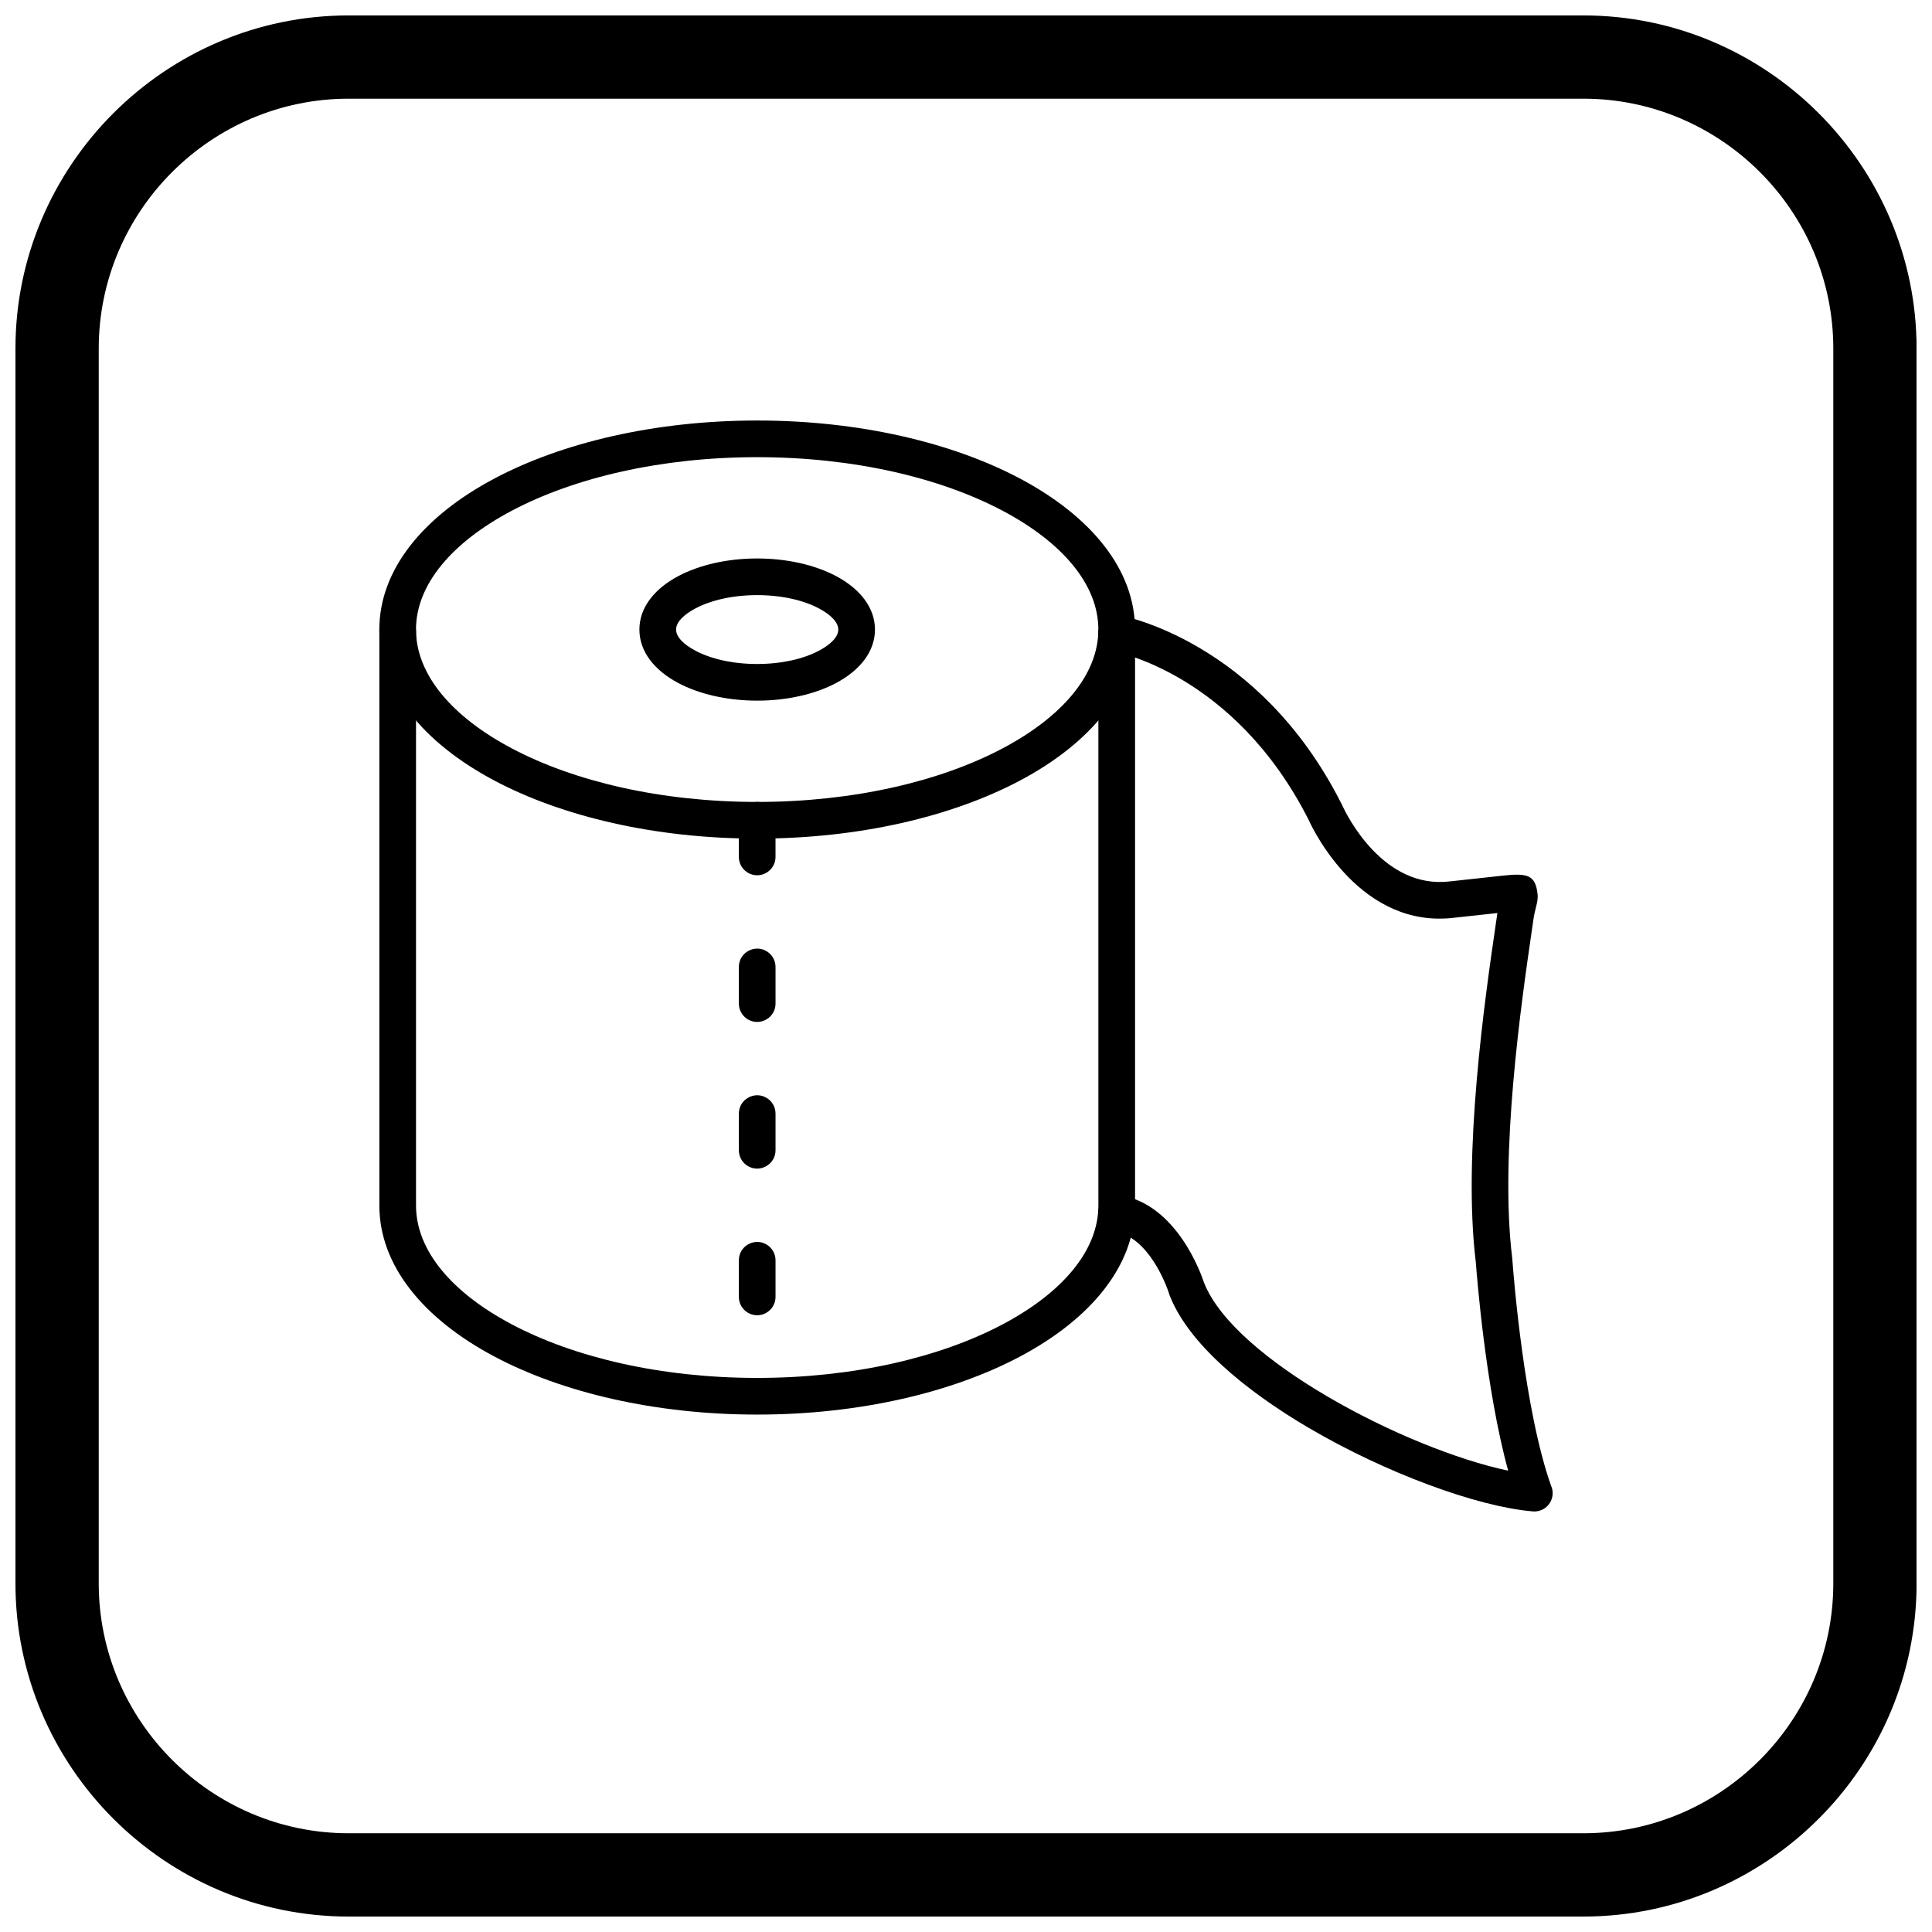
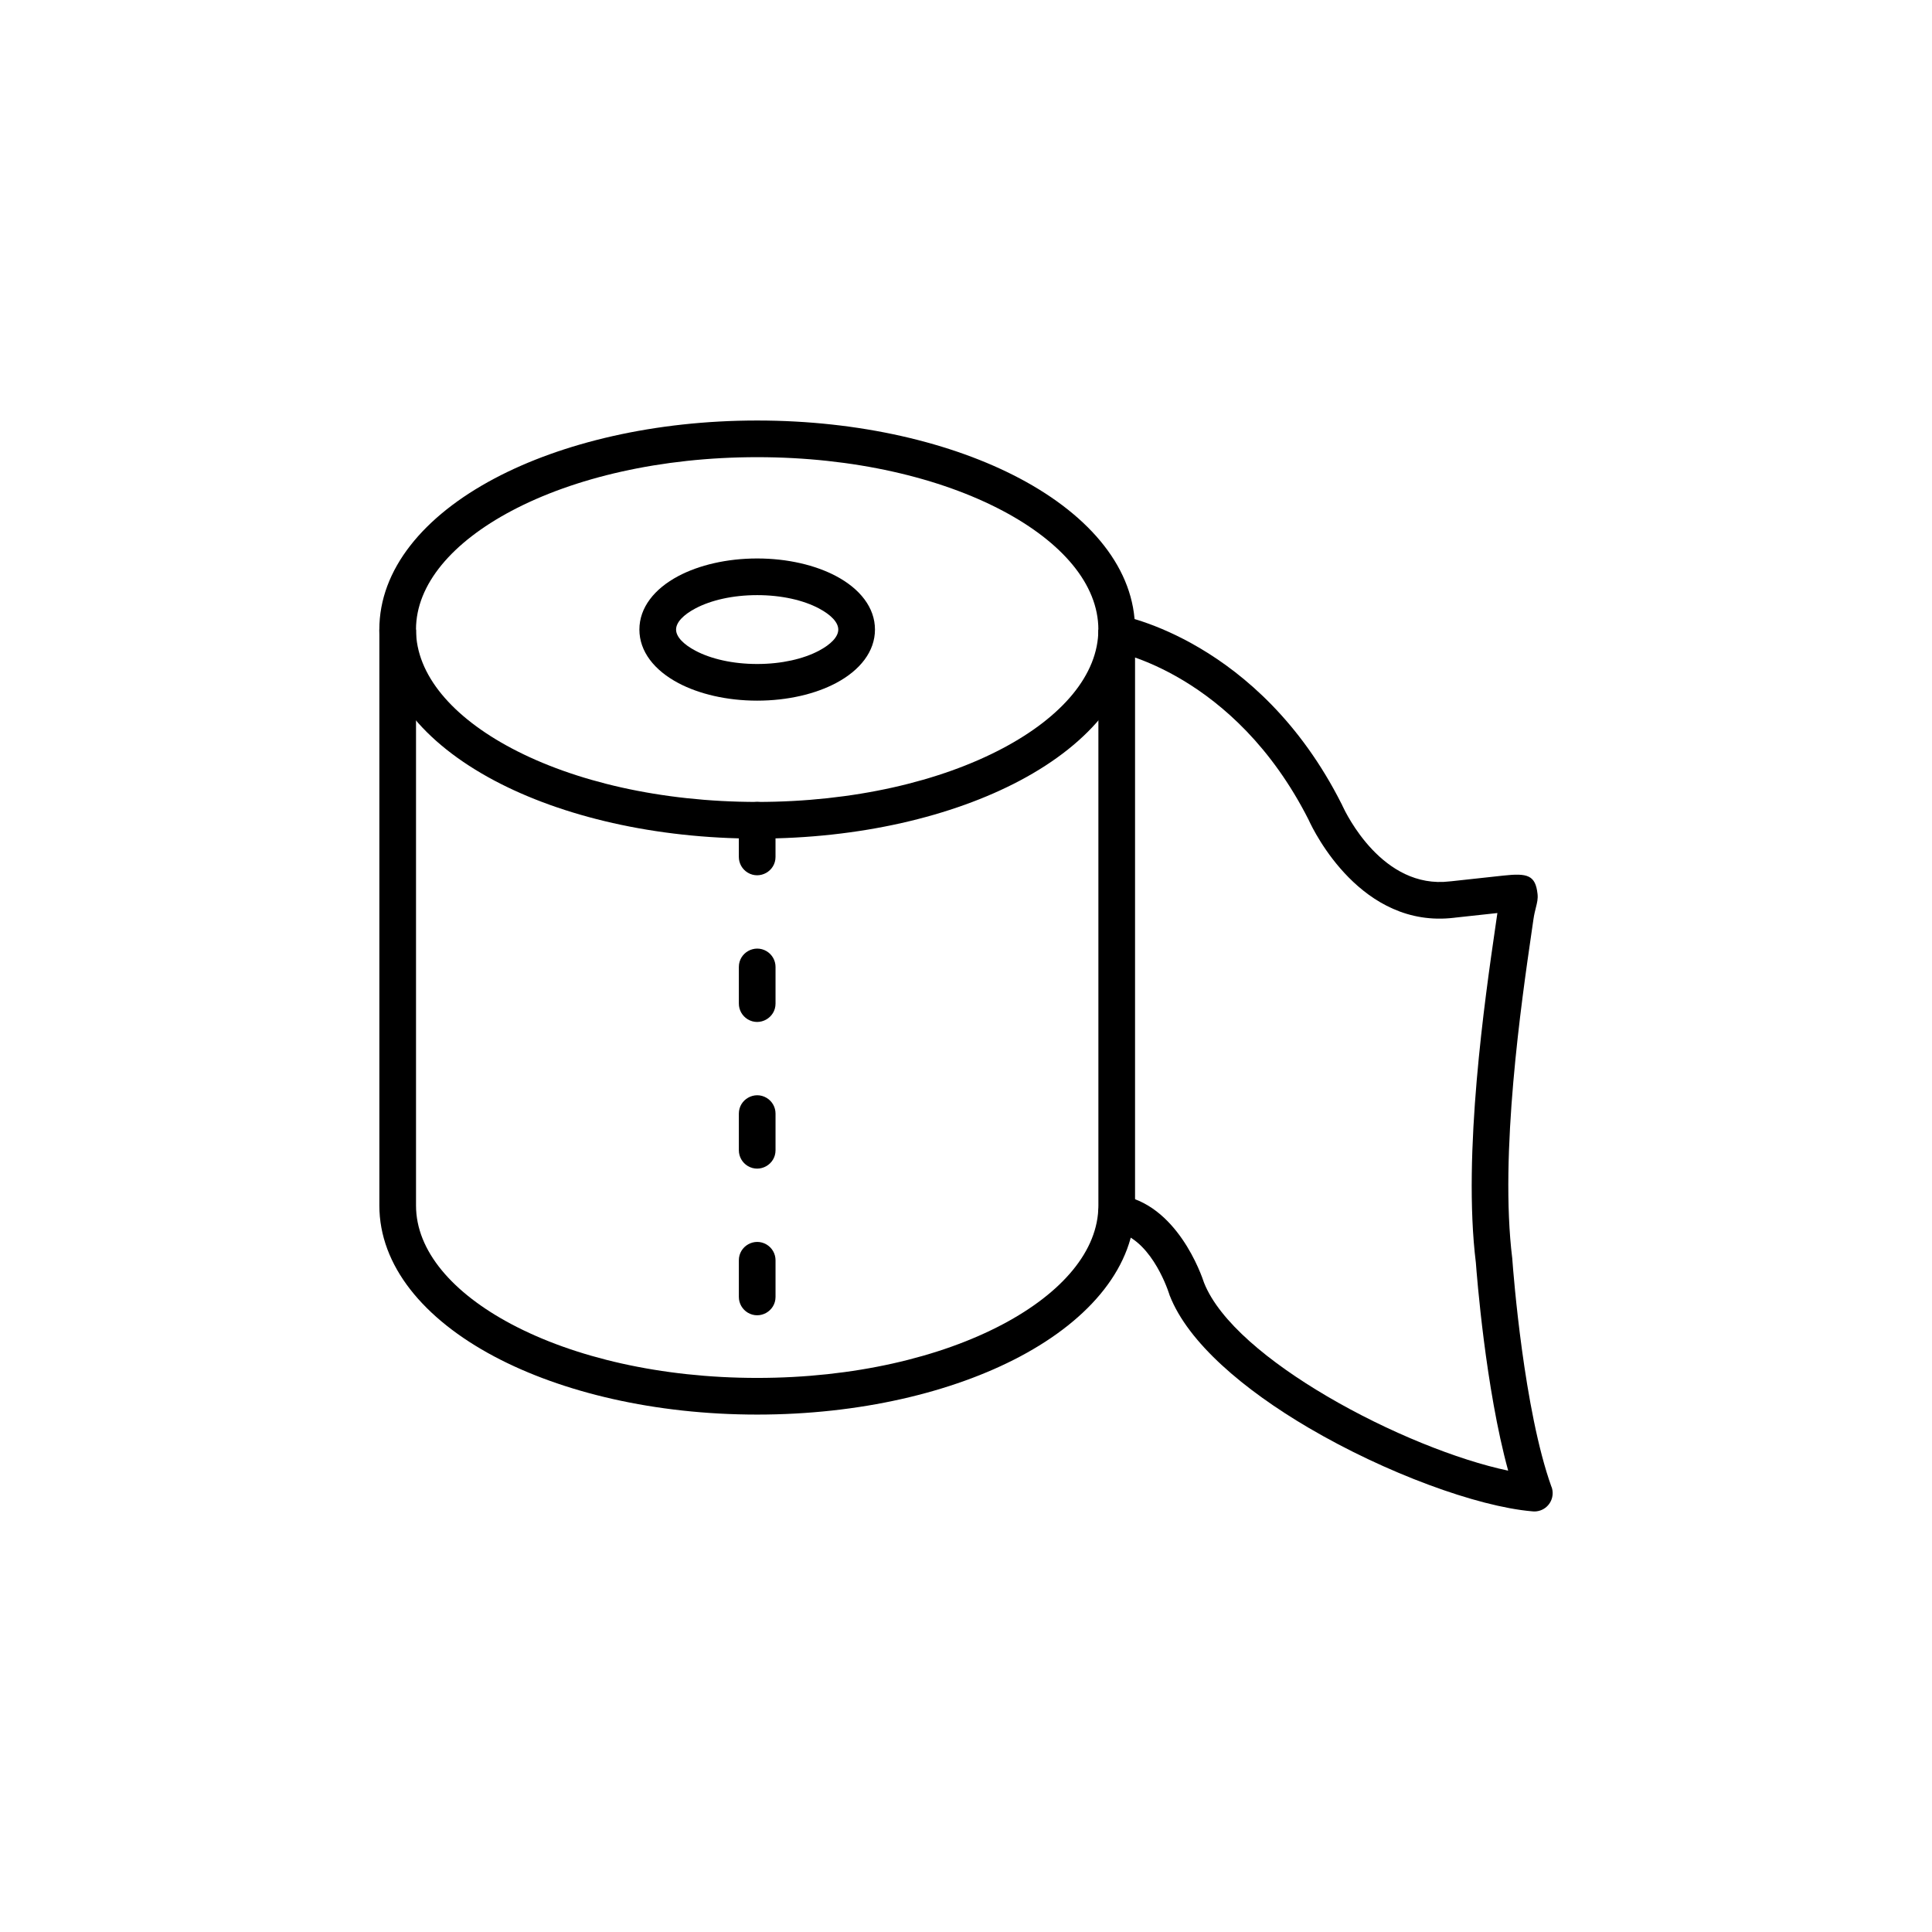
<svg xmlns="http://www.w3.org/2000/svg" width="800px" height="800px" version="1.1" viewBox="144 144 512 512">
  <defs>
    <clipPath id="a">
-       <path d="m148.09 148.09h503.81v503.81h-503.81z" />
-     </clipPath>
+       </clipPath>
  </defs>
  <path d="m344.66 255.44c27.102 0 51.723 5.875 69.629 15.371 18.848 10 30.504 24.133 30.504 40.027 0 15.898-11.656 30.031-30.504 40.027-17.906 9.496-42.527 15.371-69.629 15.371-27.098 0-51.723-5.875-69.629-15.371-18.848-10-30.504-24.129-30.504-40.027 0-15.898 11.656-30.031 30.504-40.027 17.902-9.496 42.527-15.371 69.629-15.371zm65.113 23.949c-16.578-8.793-39.594-14.234-65.113-14.234-25.52 0-48.535 5.441-65.113 14.234-15.637 8.293-25.305 19.434-25.305 31.449 0 12.016 9.672 23.156 25.305 31.449 16.578 8.793 39.594 14.234 65.113 14.234 25.52 0 48.535-5.441 65.113-14.234 15.633-8.293 25.305-19.434 25.305-31.449 0-12.016-9.672-23.156-25.305-31.449z" />
  <path d="m344.66 292c8.066 0 15.461 1.781 20.895 4.664 6.375 3.383 10.32 8.375 10.32 14.176 0 5.801-3.945 10.793-10.32 14.176-5.434 2.883-12.824 4.664-20.895 4.664-8.066 0-15.461-1.781-20.895-4.664-6.375-3.383-10.32-8.375-10.32-14.176 0-5.801 3.945-10.793 10.32-14.176 5.434-2.883 12.824-4.664 20.895-4.664zm16.375 13.242c-4.106-2.18-9.891-3.527-16.375-3.527-6.488 0-12.27 1.348-16.375 3.527-3.164 1.676-5.117 3.676-5.117 5.598s1.957 3.918 5.117 5.598c4.106 2.18 9.891 3.527 16.375 3.527 6.488 0 12.27-1.348 16.375-3.527 3.164-1.676 5.117-3.676 5.117-5.598s-1.957-3.918-5.117-5.598z" />
  <path d="m444.8 310.84v152.64c0 15.895-11.656 30.027-30.504 40.027-17.906 9.496-42.527 15.371-69.629 15.371-27.098 0-51.723-5.875-69.629-15.371-18.848-10-30.504-24.133-30.504-40.027v-152.64h9.715v152.64c0 12.016 9.672 23.156 25.305 31.449 16.578 8.793 39.594 14.234 65.113 14.234s48.535-5.441 65.113-14.234c15.637-8.293 25.305-19.434 25.305-31.449v-152.64z" />
  <path d="m440.84 307.09c-2.629-0.492-5.164 1.242-5.656 3.871-0.492 2.629 1.242 5.164 3.871 5.656 0.094 0.016 31.965 5.629 51.73 44.617l0.082 0.184 0.016 0.027c1.32 2.875 13.906 28.738 38.484 25.77v-0.008h0.012v0.012c0.09-0.012 0.18-0.023 0.266-0.039l11.18-1.215-0.047 0.316c-0.141 0.996-0.301 2.086-0.473 3.266-2.75 18.902-8.75 60.188-5.184 89.09l0.004 0.039v0.004c0.227 3.082 2.547 33.215 8.559 55.062-13.367-2.812-31.809-10.199-47.98-19.699-15.418-9.059-28.539-19.863-32.609-30.07-0.676-2.082-7.207-21.016-22.52-23.27-2.652-0.387-5.117 1.449-5.504 4.098-0.387 2.652 1.449 5.117 4.098 5.504 9.352 1.375 14.016 14.59 14.648 16.508 0.047 0.188 0.109 0.375 0.18 0.559l0.008-0.004c4.875 12.469 19.641 24.945 36.801 35.023 20.438 12.004 44.617 20.855 59.16 22.121 0.75 0.102 1.531 0.031 2.293-0.242 2.523-0.906 3.836-3.691 2.926-6.215l-0.02 0.008c-7.32-20.359-10.117-56.699-10.363-60.07-0.004-0.168-0.016-0.34-0.035-0.508h-0.004c-3.422-27.672 2.453-68.074 5.141-86.57 0.172-1.18 0.332-2.269 0.473-3.266 0.18-1.25 0.441-2.305 0.645-3.113 0.344-1.371 0.582-2.34 0.445-3.617-0.543-4.988-2.652-5.574-9.004-4.883l-13.867 1.508c-0.129 0.004-0.254 0.016-0.383 0.031v0.004c-17.805 2.141-27.484-17.93-28.484-20.109-0.055-0.145-0.121-0.289-0.191-0.43l-0.012 0.004c-21.941-43.477-58.586-49.938-58.691-49.957z" />
  <path d="m349.52 361.38c0-1.703-0.887-3.269-2.34-4.156-3.234-1.957-7.379 0.379-7.379 4.156v9.715c0 1.703 0.887 3.269 2.34 4.156 3.234 1.957 7.379-0.379 7.379-4.156zm-9.715 126.32c0 1.703 0.887 3.269 2.34 4.156 3.234 1.957 7.379-0.379 7.379-4.156v-9.715c0-1.703-0.887-3.269-2.34-4.156-3.234-1.957-7.379 0.379-7.379 4.156zm0-38.867c0 1.703 0.887 3.269 2.34 4.156 3.234 1.957 7.379-0.379 7.379-4.156v-9.715c0-1.703-0.887-3.269-2.34-4.156-3.234-1.957-7.379 0.379-7.379 4.156zm0-38.867c0 1.703 0.887 3.269 2.34 4.156 3.234 1.957 7.379-0.379 7.379-4.156v-9.715c0-1.703-0.887-3.269-2.34-4.156-3.234-1.957-7.379 0.379-7.379 4.156z" />
  <g clip-path="url(#a)">
-     <path d="m236.37 148.09h327.27c48.551 0 88.273 39.723 88.273 88.273v327.27c0 48.551-39.723 88.273-88.273 88.273h-327.27c-48.551 0-88.273-39.723-88.273-88.273v-327.27c0-48.551 39.723-88.273 88.273-88.273zm0 22.066h327.27c36.414 0 66.203 29.793 66.203 66.203v327.27c0 36.414-29.793 66.203-66.203 66.203h-327.27c-36.414 0-66.203-29.793-66.203-66.203v-327.27c0-36.414 29.793-66.203 66.203-66.203z" fill-rule="evenodd" />
-   </g>
+     </g>
</svg>